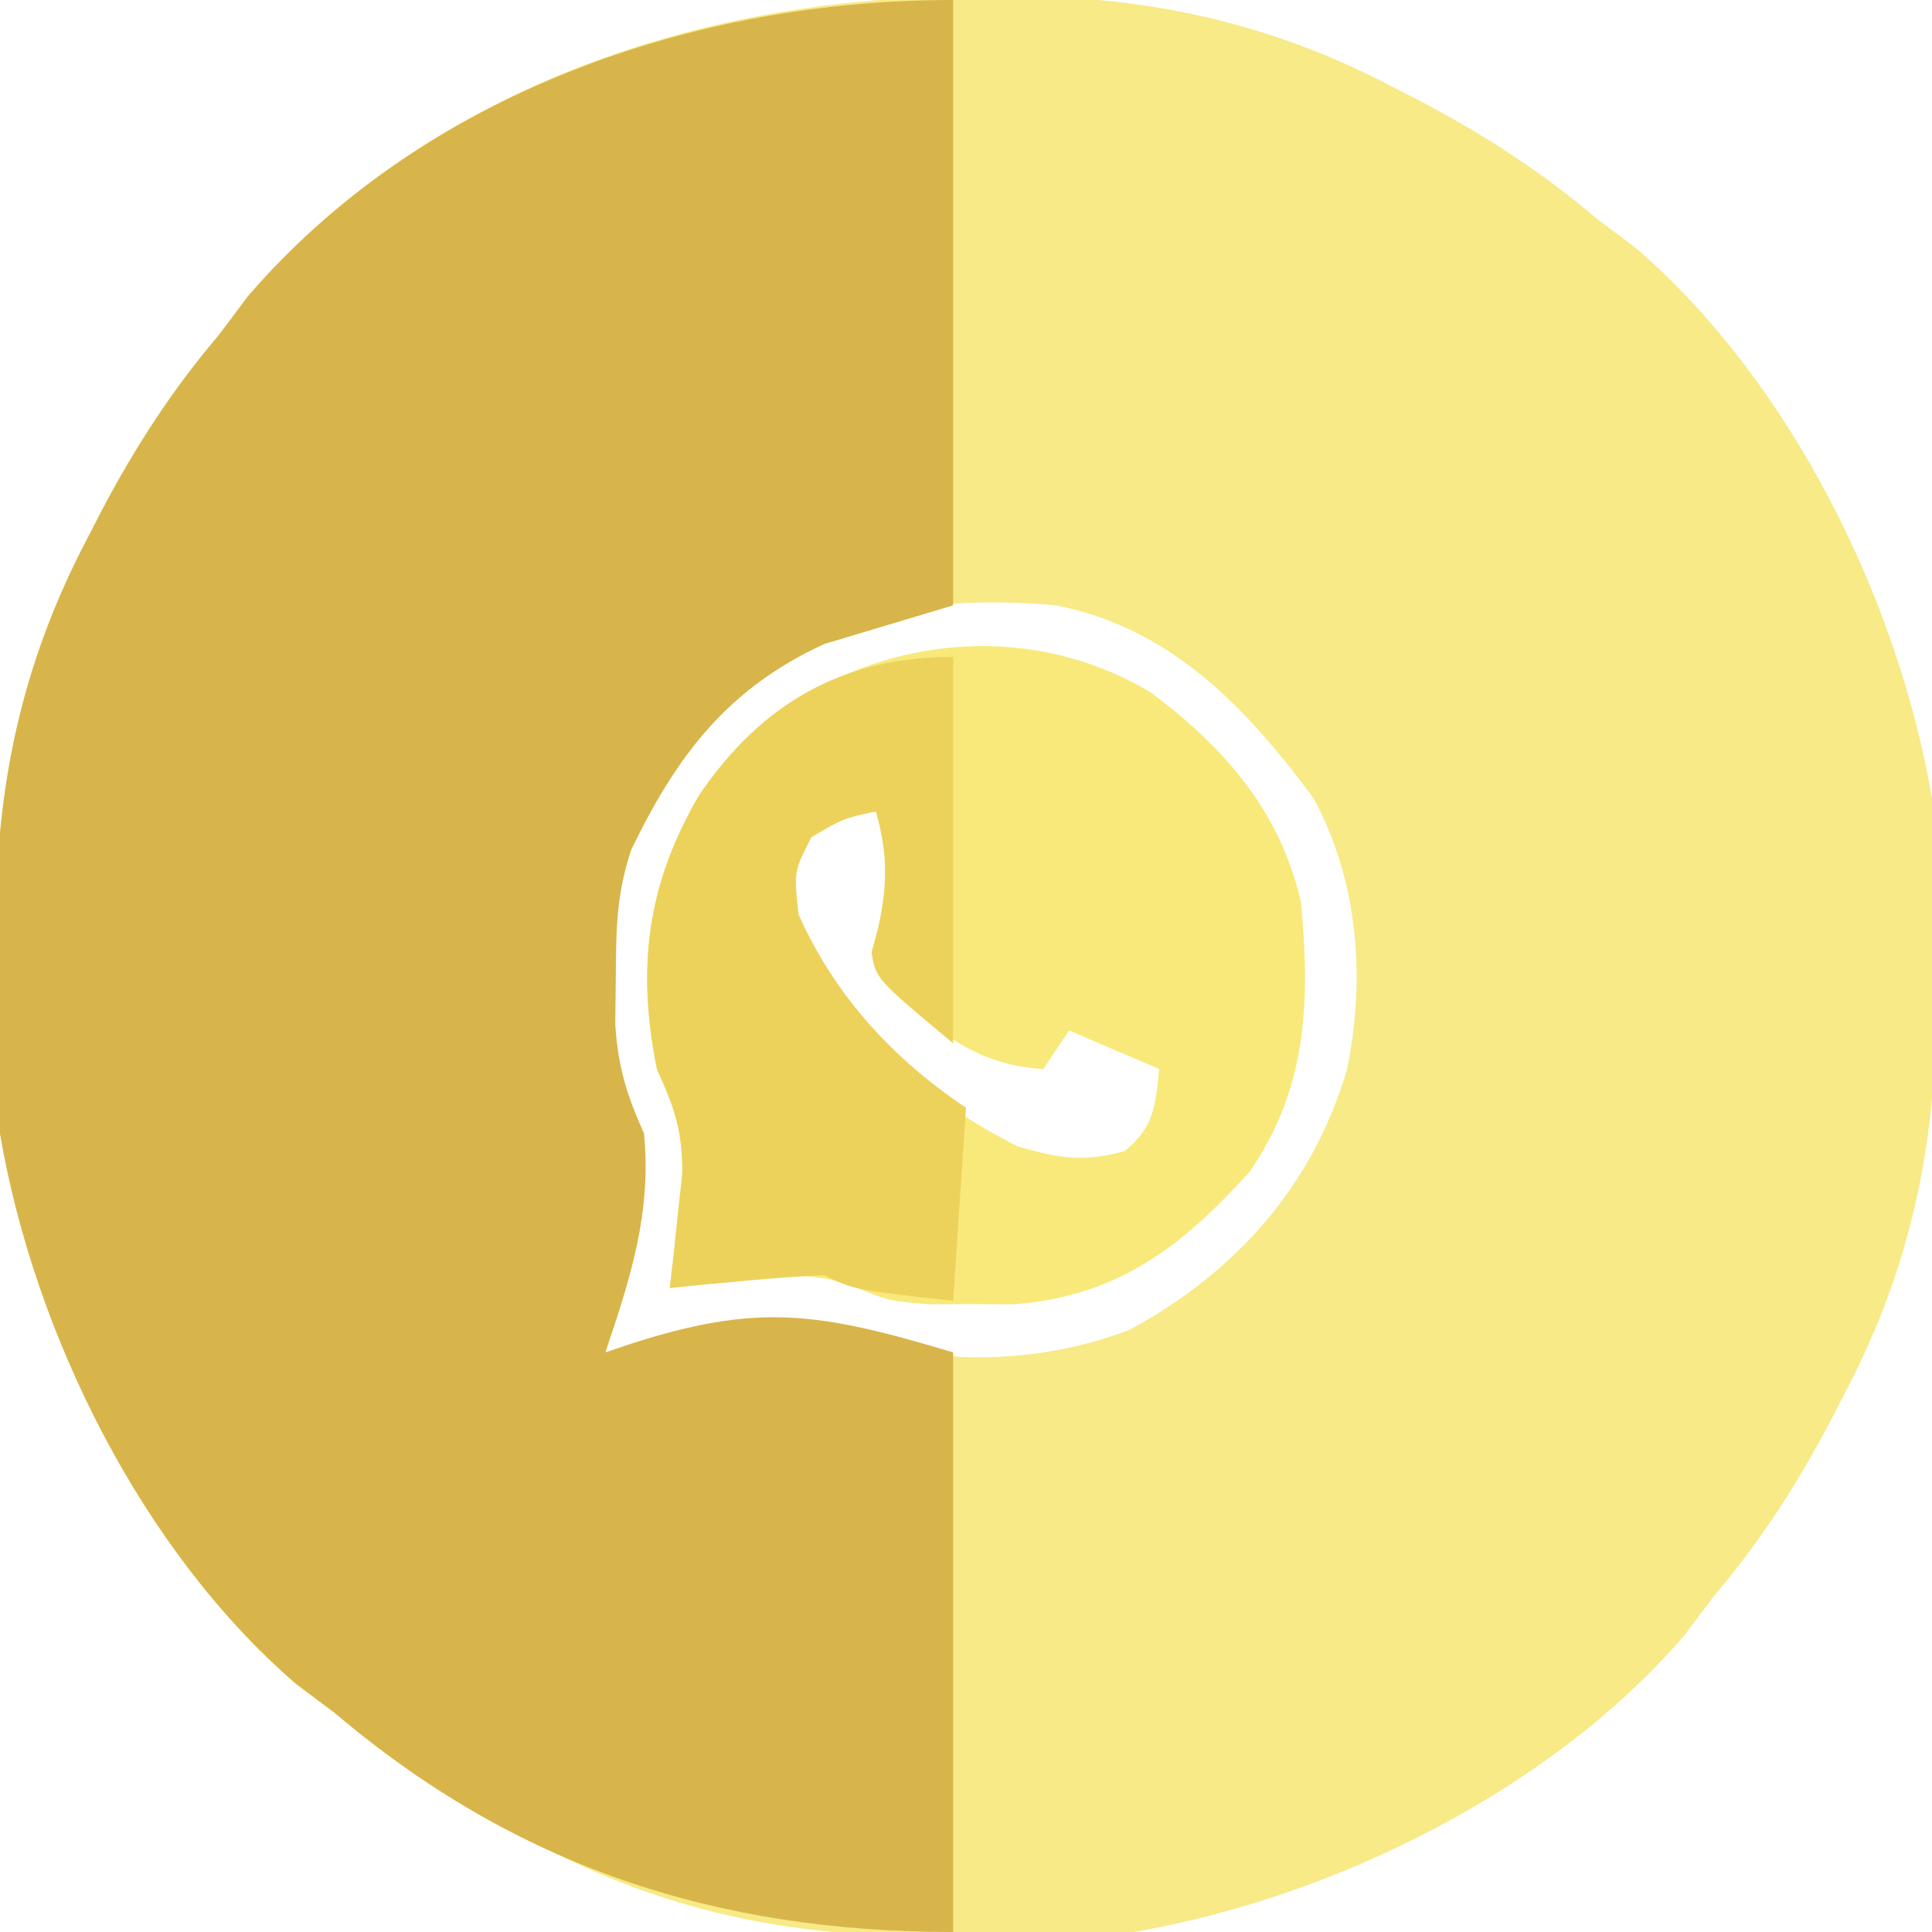
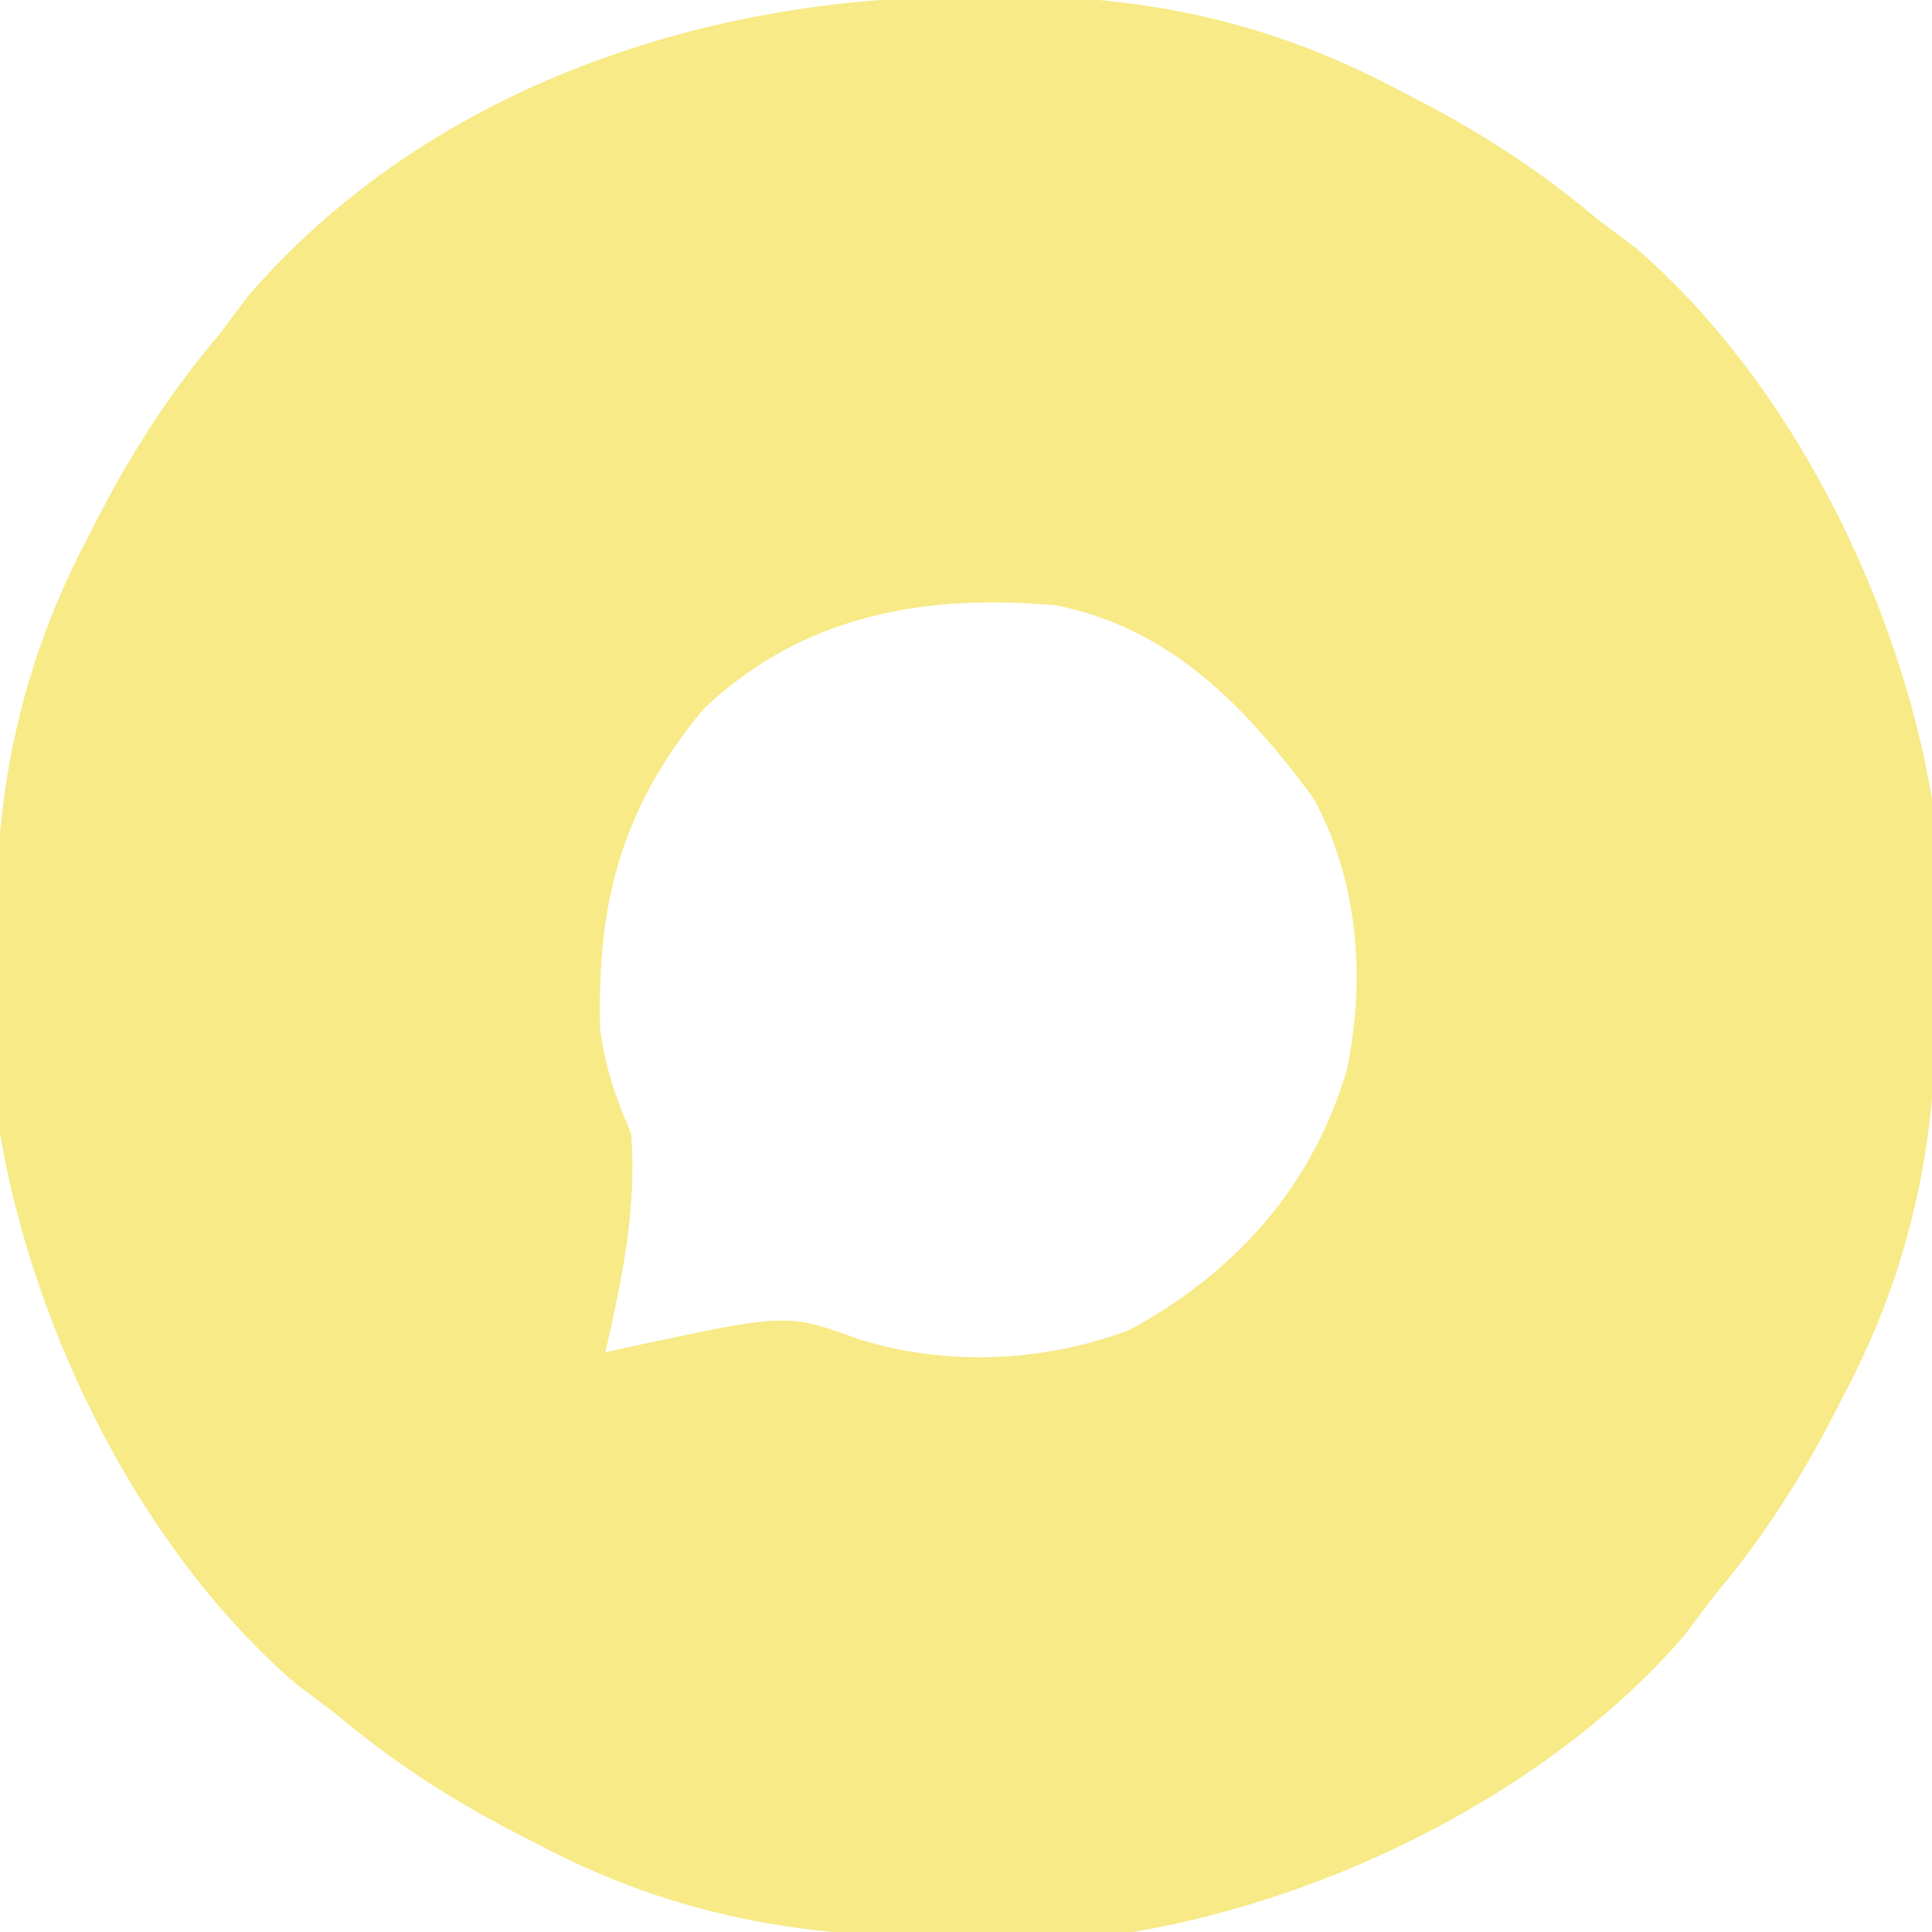
<svg xmlns="http://www.w3.org/2000/svg" version="1.1" width="150" height="150">
  <path d="M0 0 C1.117 -0.021 2.234 -0.041 3.385 -0.062 C14.319 -0.113 24.005 1.952 33.688 7.062 C34.369 7.413 35.05 7.763 35.751 8.124 C40.701 10.726 45.171 13.624 49.438 17.25 C50.428 17.992 51.417 18.735 52.438 19.5 C64.43 29.839 72.796 46.734 75.438 62.25 C75.681 66.435 75.669 70.621 75.688 74.812 C75.718 76.488 75.718 76.488 75.75 78.197 C75.801 89.131 73.736 98.817 68.625 108.5 C68.275 109.181 67.924 109.862 67.563 110.564 C64.962 115.513 62.063 119.983 58.438 124.25 C57.695 125.24 56.953 126.23 56.188 127.25 C45.848 139.242 28.954 147.608 13.438 150.25 C9.253 150.494 5.066 150.481 0.875 150.5 C-0.8 150.531 -0.8 150.531 -2.51 150.562 C-13.444 150.613 -23.13 148.548 -32.812 143.438 C-33.494 143.087 -34.175 142.737 -34.876 142.376 C-39.826 139.774 -44.296 136.876 -48.562 133.25 C-49.553 132.507 -50.542 131.765 -51.562 131 C-63.555 120.661 -71.921 103.766 -74.562 88.25 C-74.806 84.065 -74.794 79.879 -74.812 75.688 C-74.833 74.571 -74.854 73.454 -74.875 72.303 C-74.926 61.369 -72.861 51.683 -67.75 42 C-67.4 41.319 -67.049 40.638 -66.688 39.936 C-64.087 34.987 -61.188 30.517 -57.562 26.25 C-56.82 25.26 -56.078 24.27 -55.312 23.25 C-41.575 7.316 -20.402 0.092 0 0 Z M-19.957 55.312 C-26.283 62.947 -28.236 70.329 -27.969 80.121 C-27.573 83.169 -26.769 85.445 -25.562 88.25 C-25.101 94.131 -26.277 99.547 -27.562 105.25 C-26.922 105.106 -26.281 104.961 -25.621 104.812 C-13.449 102.2 -13.449 102.2 -7.812 104.25 C-1.021 106.34 6.522 106.02 13.172 103.484 C21.434 98.983 27.339 92.332 30.012 83.312 C31.481 76.194 30.898 68.68 27.438 62.25 C22.177 55.142 16.381 49.036 7.438 47.25 C-2.837 46.331 -12.263 48.003 -19.957 55.312 Z " fill="#F7EA87" transform="translate(74.562,-0.25)" />
-   <path d="M0 0 C0 15.51 0 31.02 0 47 C-3.3 47.99 -6.6 48.98 -10 50 C-17.506 53.442 -21.466 58.666 -25 66 C-26.152 69.457 -26.168 72.233 -26.188 75.875 C-26.202 77.089 -26.216 78.304 -26.23 79.555 C-26.008 82.878 -25.343 84.996 -24 88 C-23.399 94.135 -25.06 99.262 -27 105 C-26.359 104.783 -25.719 104.567 -25.059 104.344 C-15.153 101.155 -10.472 101.858 0 105 C0 119.85 0 134.7 0 150 C-18.345 150 -33.953 144.937 -48 133 C-48.99 132.257 -49.98 131.515 -51 130.75 C-62.992 120.411 -71.358 103.516 -74 88 C-74.244 83.815 -74.231 79.629 -74.25 75.438 C-74.271 74.321 -74.291 73.204 -74.312 72.053 C-74.363 61.119 -72.298 51.433 -67.188 41.75 C-66.837 41.069 -66.487 40.388 -66.126 39.686 C-63.524 34.737 -60.626 30.267 -57 26 C-56.258 25.01 -55.515 24.02 -54.75 23 C-41.151 7.227 -20.151 0 0 0 Z " fill="#D8B54A" transform="translate(74,0)" />
-   <path d="M0 0 C5.728 4.296 9.98 9.186 11.609 16.207 C12.343 23.885 12.117 30.728 7.609 37.207 C2.285 43.057 -2.56 46.813 -10.645 47.473 C-11.736 47.468 -12.828 47.462 -13.953 47.457 C-15.048 47.462 -16.142 47.467 -17.27 47.473 C-20.391 47.207 -20.391 47.207 -22.898 46.168 C-26.068 44.946 -28.345 45.213 -31.703 45.582 C-32.772 45.693 -33.84 45.804 -34.941 45.918 C-35.75 46.013 -36.558 46.109 -37.391 46.207 C-37.295 45.399 -37.2 44.591 -37.102 43.758 C-36.991 42.689 -36.88 41.621 -36.766 40.52 C-36.592 38.936 -36.592 38.936 -36.414 37.32 C-36.389 34.022 -37.034 32.172 -38.391 29.207 C-39.96 21.36 -39.176 14.862 -35.078 7.895 C-27.475 -3.278 -11.867 -7.176 0 0 Z M-25.391 9.207 C-27.497 11.749 -28.414 13.314 -28.328 16.645 C-25.197 25.202 -18.334 31.165 -10.391 35.207 C-7.142 36.144 -5.321 36.459 -2.078 35.582 C0.227 33.703 0.306 32.092 0.609 29.207 C-1.701 28.217 -4.011 27.227 -6.391 26.207 C-7.051 27.197 -7.711 28.187 -8.391 29.207 C-12.916 28.933 -15.797 26.958 -19.082 24.02 C-20.391 22.207 -20.391 22.207 -20.543 20.207 C-20.317 18.833 -20.044 17.465 -19.727 16.109 C-19.247 13.392 -20.124 11.591 -21.391 9.207 C-22.711 9.207 -24.031 9.207 -25.391 9.207 Z " fill="#F8E97A" transform="translate(89.391,53.793)" />
-   <path d="M0 0 C0 9.9 0 19.8 0 30 C-6 25 -6 25 -6.332 22.938 C-6.161 22.298 -5.989 21.659 -5.812 21 C-5.092 17.665 -5.058 15.348 -6 12 C-8.537 12.547 -8.537 12.547 -11 14 C-12.364 16.667 -12.364 16.667 -12 20 C-9.205 26.265 -4.68 31.214 1 35 C0.67 39.95 0.34 44.9 0 50 C-7.75 49.125 -7.75 49.125 -10 48 C-12.045 48.088 -14.087 48.242 -16.125 48.438 C-17.769 48.59 -17.769 48.59 -19.445 48.746 C-20.288 48.83 -21.131 48.914 -22 49 C-21.905 48.192 -21.809 47.384 -21.711 46.551 C-21.6 45.482 -21.489 44.414 -21.375 43.312 C-21.201 41.729 -21.201 41.729 -21.023 40.113 C-20.999 36.815 -21.644 34.965 -23 32 C-24.569 24.153 -23.785 17.655 -19.688 10.688 C-14.888 3.636 -8.597 0 0 0 Z " fill="#ECD25B" transform="translate(74,51)" />
</svg>